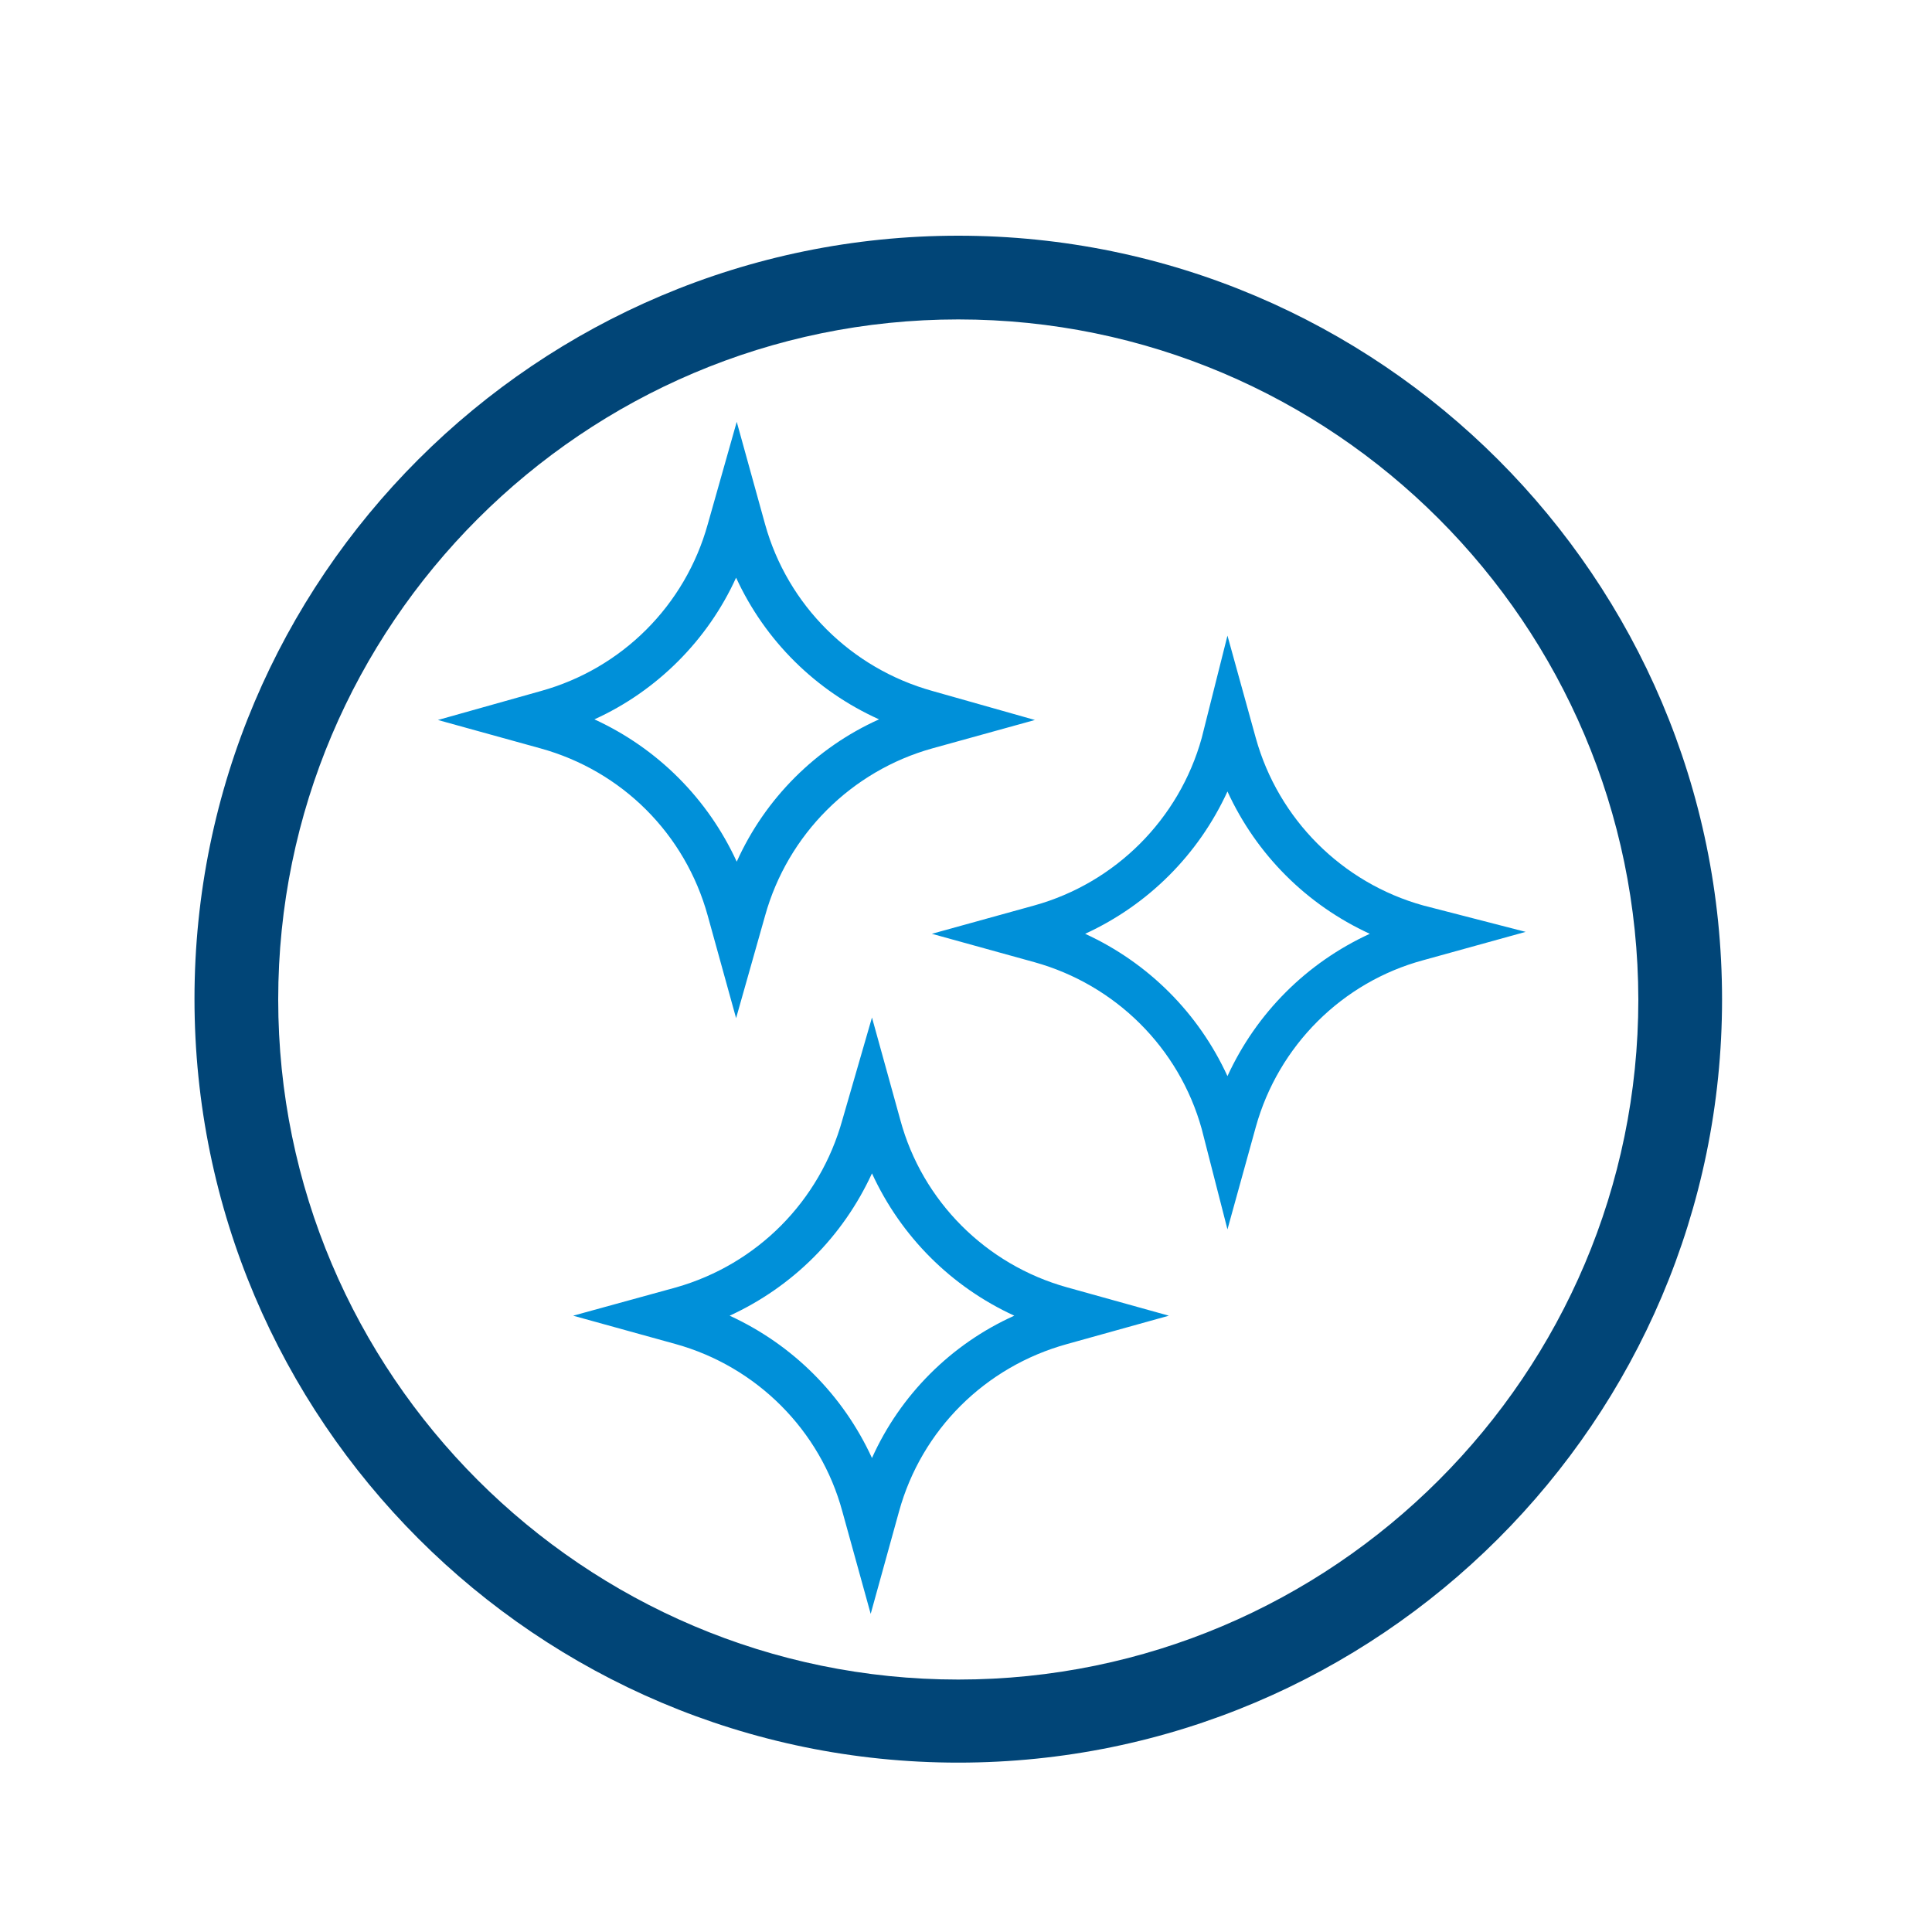
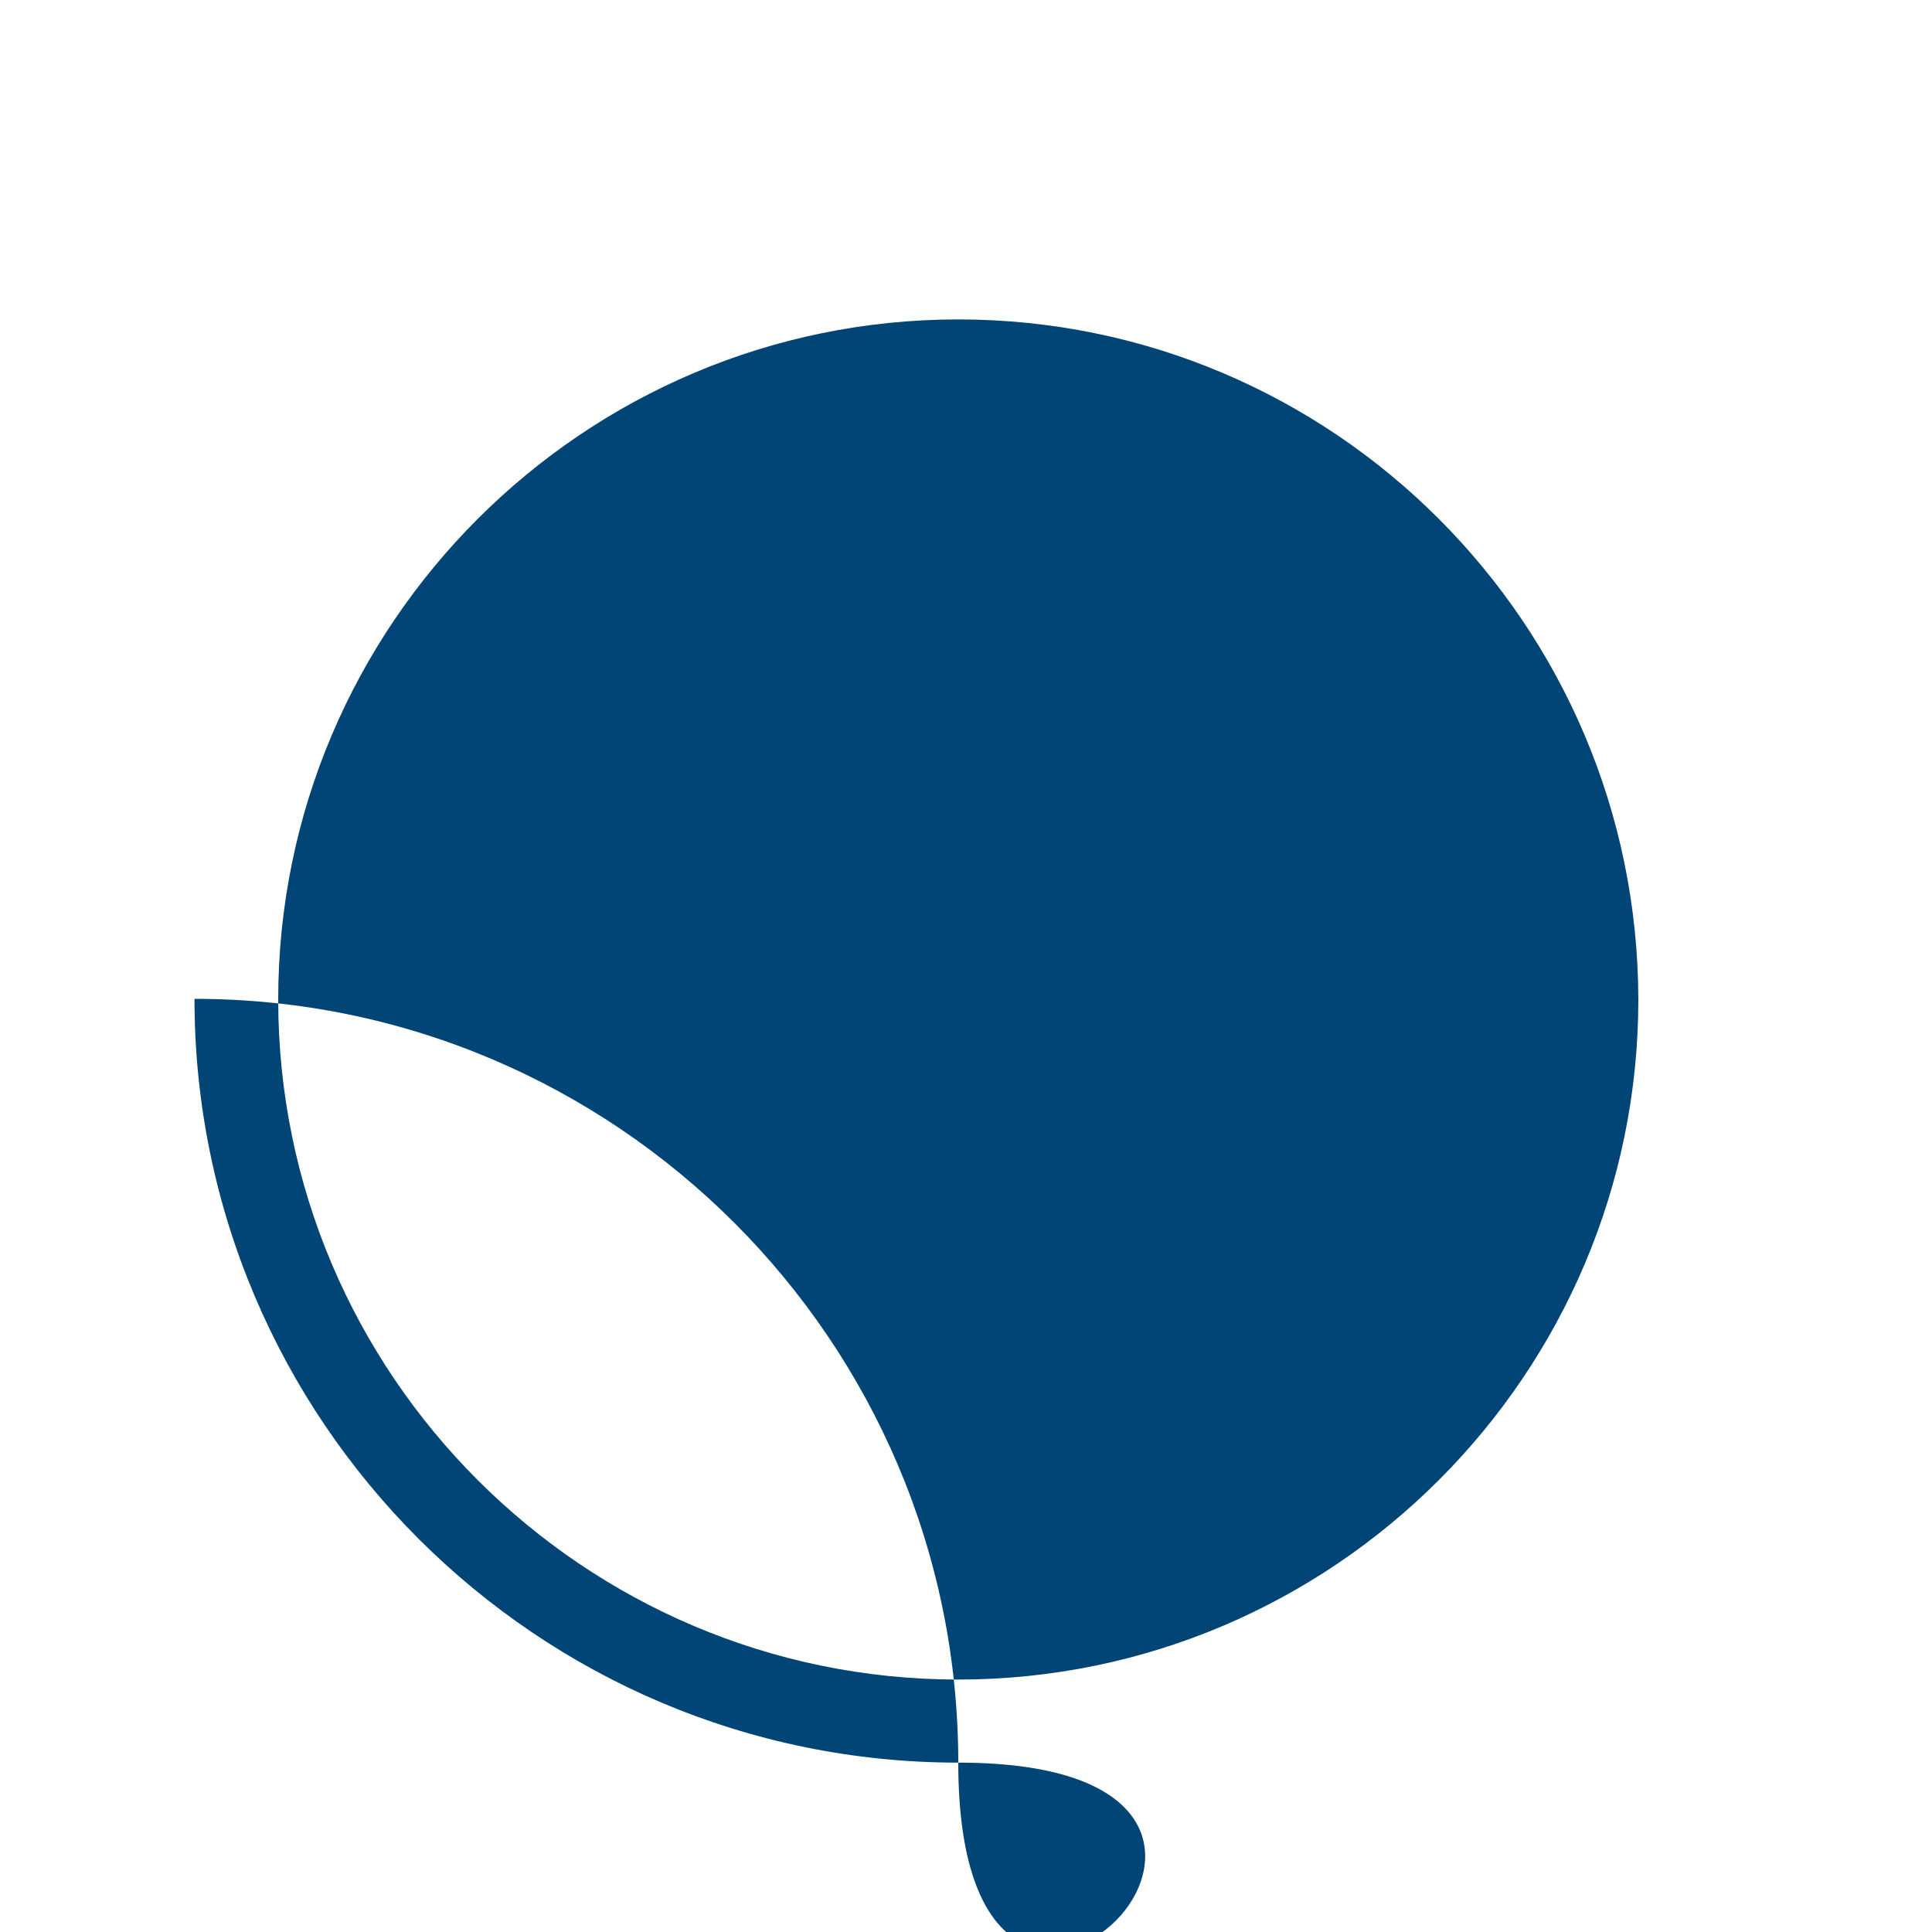
<svg xmlns="http://www.w3.org/2000/svg" version="1.1" id="Calque_1" x="0px" y="0px" viewBox="0 0 300 300" style="enable-background:new 0 0 300 300;" xml:space="preserve">
  <style type="text/css"> .st0{fill:#014577;} .st1{fill:#0090D9;} .st2{fill:none;} .st3{opacity:0.5;} .st4{opacity:0.5;fill:#0090D9;} .st5{fill:#FFFFFF;} .st6{fill:#BB0003;} .st7{fill:none;stroke:#014577;stroke-width:13;stroke-miterlimit:10;} .st8{fill:none;stroke:#FFFFFF;stroke-width:13;stroke-miterlimit:10;} .st9{fill-rule:evenodd;clip-rule:evenodd;} </style>
  <path class="st1" d="M114.3,89.7c4.5,9.8,12.4,17.6,22.2,22c-9.8,4.4-17.7,12.3-22.1,22.1c-4.5-9.8-12.3-17.6-22.1-22.1 C102,107.3,109.9,99.4,114.3,89.7L114.3,89.7z M109.9,142.2l4.4,15.9l4.5-15.9c3.5-12.6,13.4-22.5,26-26l15.9-4.4l-15.9-4.5 c-12.6-3.5-22.5-13.3-26-25.9l-4.4-15.9l-4.5,15.9c-3.5,12.6-13.3,22.4-25.9,25.9L68,111.8l15.9,4.4l0,0 C96.6,119.7,106.4,129.5,109.9,142.2L109.9,142.2z" />
-   <path class="st1" d="M190.6,167.1c-4.5-9.8-12.3-17.6-22.1-22.1c9.8-4.5,17.6-12.3,22.1-22.1c4.5,9.8,12.3,17.6,22.1,22.1 C202.9,149.5,195.1,157.3,190.6,167.1z M221,140.6c-12.6-3.5-22.5-13.4-26-26l-4.4-15.9l-4,15.9c-3.5,12.6-13.4,22.5-26,26 l-15.9,4.4l15.9,4.4v0c12.6,3.5,22.5,13.3,26,25.9l4,15.6l4.4-15.9h0c3.5-12.6,13.4-22.5,26-25.9l15.9-4.4L221,140.6z" />
-   <path class="st1" d="M135.4,226.4L135.4,226.4c-4.5-9.8-12.3-17.6-22.1-22.1c9.8-4.5,17.6-12.3,22.1-22.1 c4.5,9.8,12.3,17.6,22.1,22.1C147.7,208.7,139.8,216.6,135.4,226.4L135.4,226.4z M139.8,173.9l-4.4-15.9l-4.6,15.9 c-3.5,12.6-13.2,22.4-25.8,26l-16,4.4l15.9,4.4c12.6,3.5,22.5,13.4,25.9,26l4.4,15.9l4.4-15.9h0c3.5-12.7,13.4-22.5,26.1-26 l15.8-4.4l-15.8-4.4C153.1,196.4,143.2,186.5,139.8,173.9L139.8,173.9z" />
-   <path class="st0" d="M148.8,273.7c-65.4,0-118.6-53.2-118.6-118.6S83.4,36.6,148.8,36.6c65.4,0,118.6,53.2,118.6,118.6 S214.1,273.7,148.8,273.7z M148.8,49.6c-58.2,0-105.6,47.4-105.6,105.6c0,58.2,47.4,105.6,105.6,105.6 c58.2,0,105.6-47.4,105.6-105.6C254.3,96.9,207,49.6,148.8,49.6z" />
+   <path class="st0" d="M148.8,273.7c-65.4,0-118.6-53.2-118.6-118.6c65.4,0,118.6,53.2,118.6,118.6 S214.1,273.7,148.8,273.7z M148.8,49.6c-58.2,0-105.6,47.4-105.6,105.6c0,58.2,47.4,105.6,105.6,105.6 c58.2,0,105.6-47.4,105.6-105.6C254.3,96.9,207,49.6,148.8,49.6z" />
</svg>